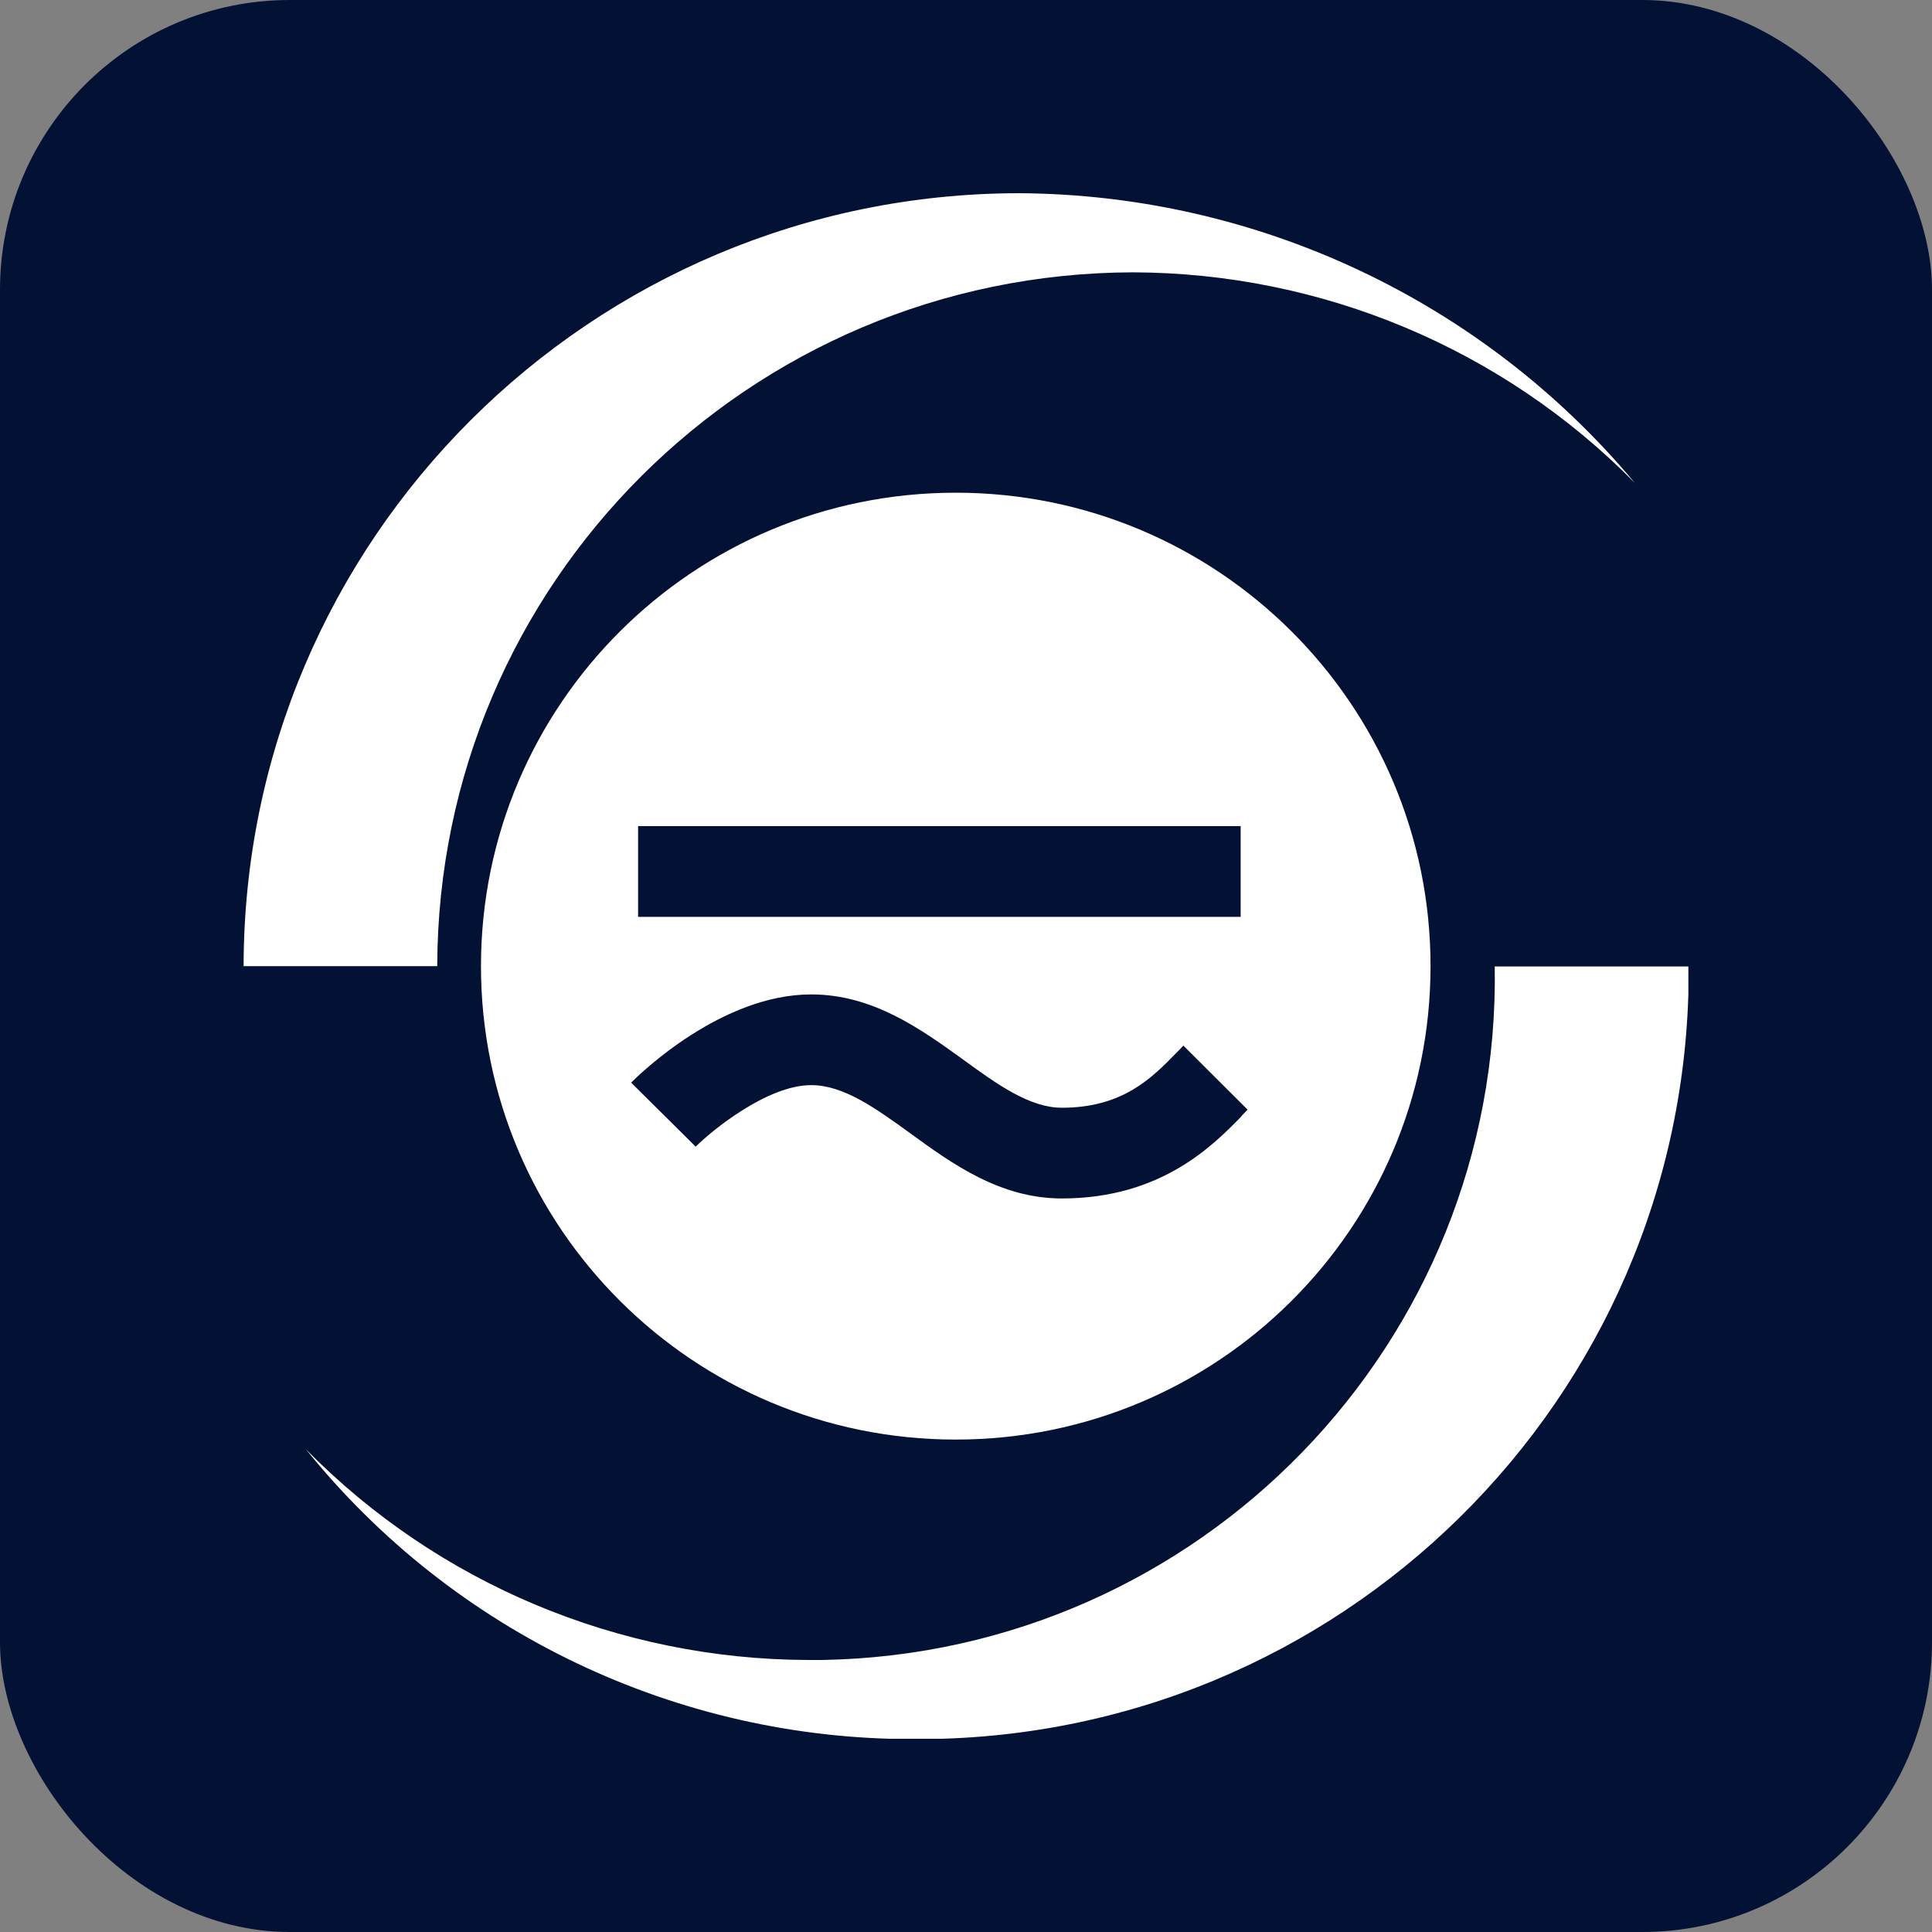
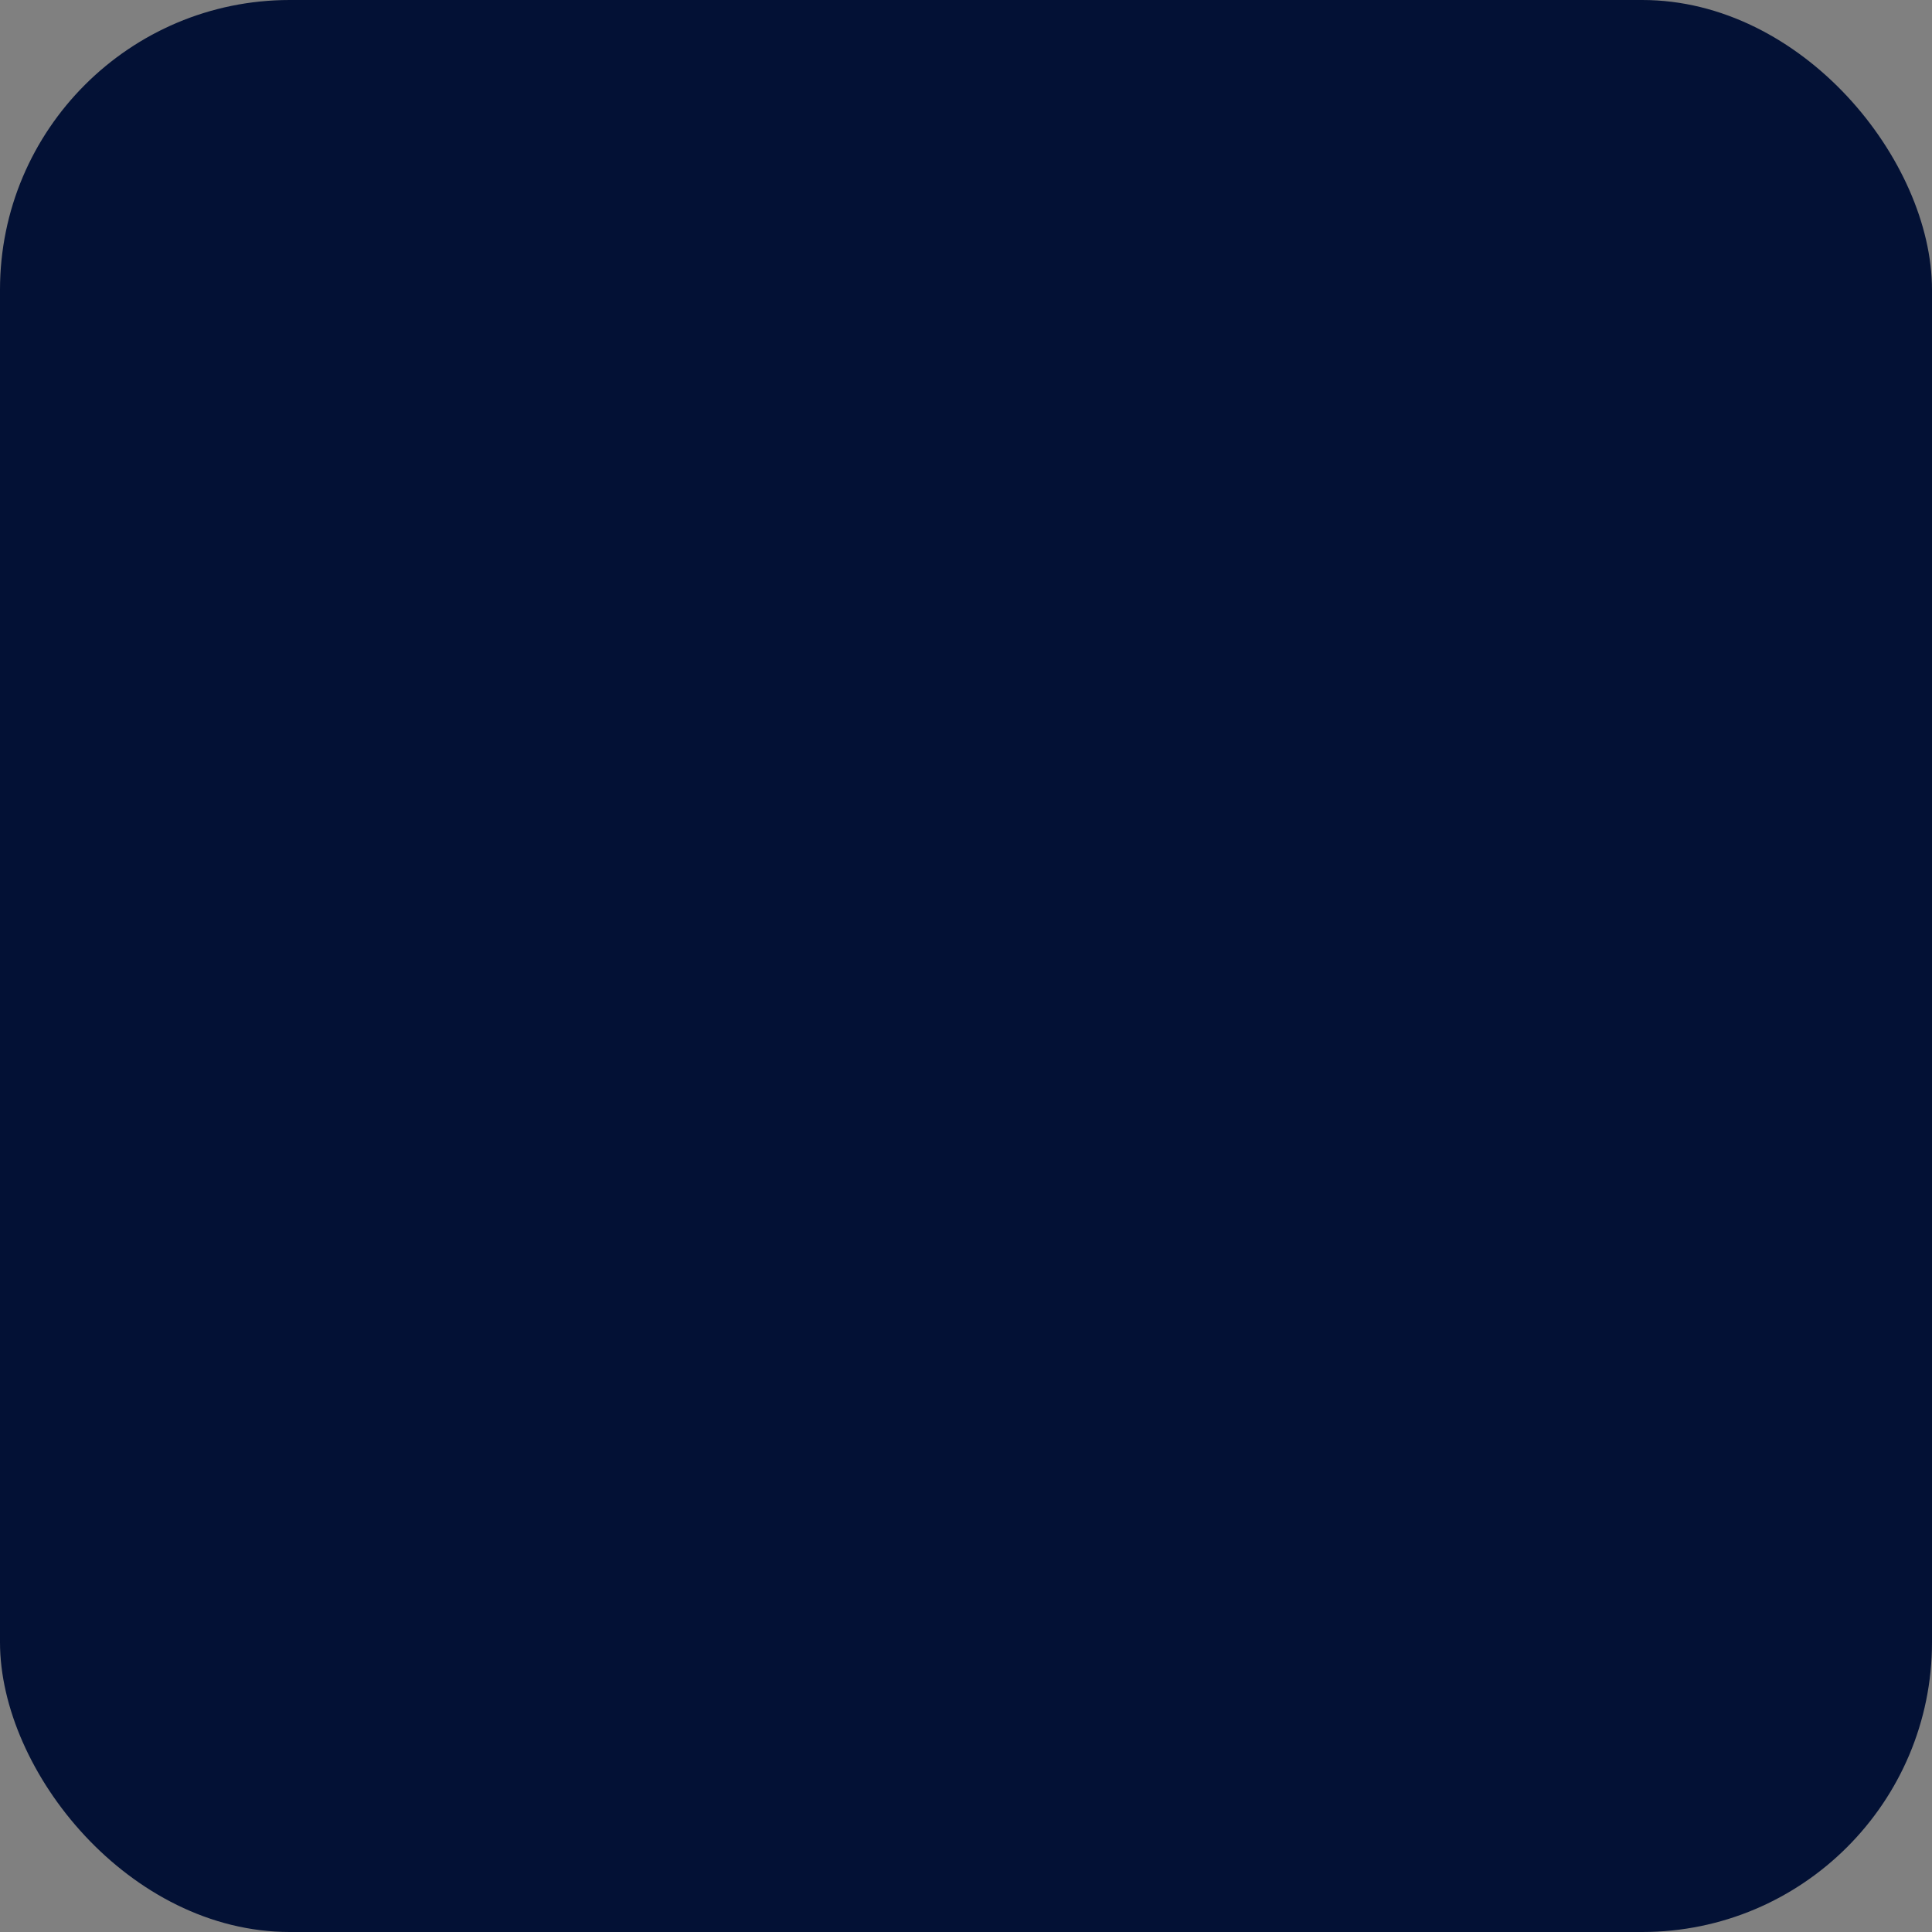
<svg xmlns="http://www.w3.org/2000/svg" version="1.1" width="1000" height="1000">
  <rect width="100%" height="100%" fill="#808080" stroke="none" />
  <g clip-path="url(#SvgjsClipPath1131)">
    <rect width="1000" height="1000" fill="#031135" />
    <g transform="matrix(17.391,0,0,17.391,126.087,100)">
      <svg version="1.1" width="43" height="46">
        <svg width="43" height="46" viewBox="0 0 43 46" fill="none">
          <g clip-path="url(#clip0_65_494)">
-             <path d="M7.065 23.005C7.065 30.788 13.39 37.095 21.195 37.095C29.001 37.095 35.326 30.788 35.326 23.005C35.326 15.221 29.001 8.914 21.195 8.914C13.39 8.914 7.065 15.221 7.065 23.005ZM29.694 27.48C28.86 28.331 27.314 29.919 24.353 29.919C22.517 29.919 21.092 28.891 19.837 27.976C18.815 27.237 17.86 26.546 16.894 26.546C15.582 26.546 13.933 27.901 13.455 28.377L11.534 26.471C11.806 26.2 14.224 23.846 16.894 23.846C18.731 23.846 20.165 24.883 21.42 25.789C22.432 26.527 23.397 27.219 24.353 27.219C26.171 27.219 27.042 26.322 27.754 25.593C27.829 25.518 27.904 25.443 27.97 25.369L29.881 27.275L29.694 27.471V27.48ZM29.675 21.538H11.741V18.837H29.675V21.538Z" fill="white" />
+             <path d="M7.065 23.005C7.065 30.788 13.39 37.095 21.195 37.095C29.001 37.095 35.326 30.788 35.326 23.005C13.39 8.914 7.065 15.221 7.065 23.005ZM29.694 27.48C28.86 28.331 27.314 29.919 24.353 29.919C22.517 29.919 21.092 28.891 19.837 27.976C18.815 27.237 17.86 26.546 16.894 26.546C15.582 26.546 13.933 27.901 13.455 28.377L11.534 26.471C11.806 26.2 14.224 23.846 16.894 23.846C18.731 23.846 20.165 24.883 21.42 25.789C22.432 26.527 23.397 27.219 24.353 27.219C26.171 27.219 27.042 26.322 27.754 25.593C27.829 25.518 27.904 25.443 27.97 25.369L29.881 27.275L29.694 27.471V27.48ZM29.675 21.538H11.741V18.837H29.675V21.538Z" fill="white" />
            <path d="M26.471 2.355C32.093 2.373 37.472 4.625 41.407 8.624C36.872 3.196 30.153 0.037 23.07 0C10.335 0.019 0.019 10.306 0 23.005H5.763C5.791 11.614 15.039 2.383 26.471 2.355Z" fill="white" />
-             <path d="M37.237 23.005C37.425 34.218 28.467 43.459 17.223 43.655C17.082 43.655 16.942 43.655 16.792 43.655C11.169 43.636 5.791 41.384 1.855 37.385C6.259 42.851 12.912 46.019 19.94 46.01C32.609 46.084 42.935 35.909 43.01 23.276C43.01 23.192 43.01 23.098 43.01 23.014H37.247L37.237 23.005Z" fill="white" />
          </g>
          <defs>
            <clipPath id="clip0_65_494">
-               <rect width="43" height="46" fill="white" />
-             </clipPath>
+               </clipPath>
            <clipPath id="SvgjsClipPath1131">
              <rect width="1000" height="1000" x="0" y="0" rx="150" ry="150" />
            </clipPath>
          </defs>
        </svg>
      </svg>
    </g>
  </g>
</svg>